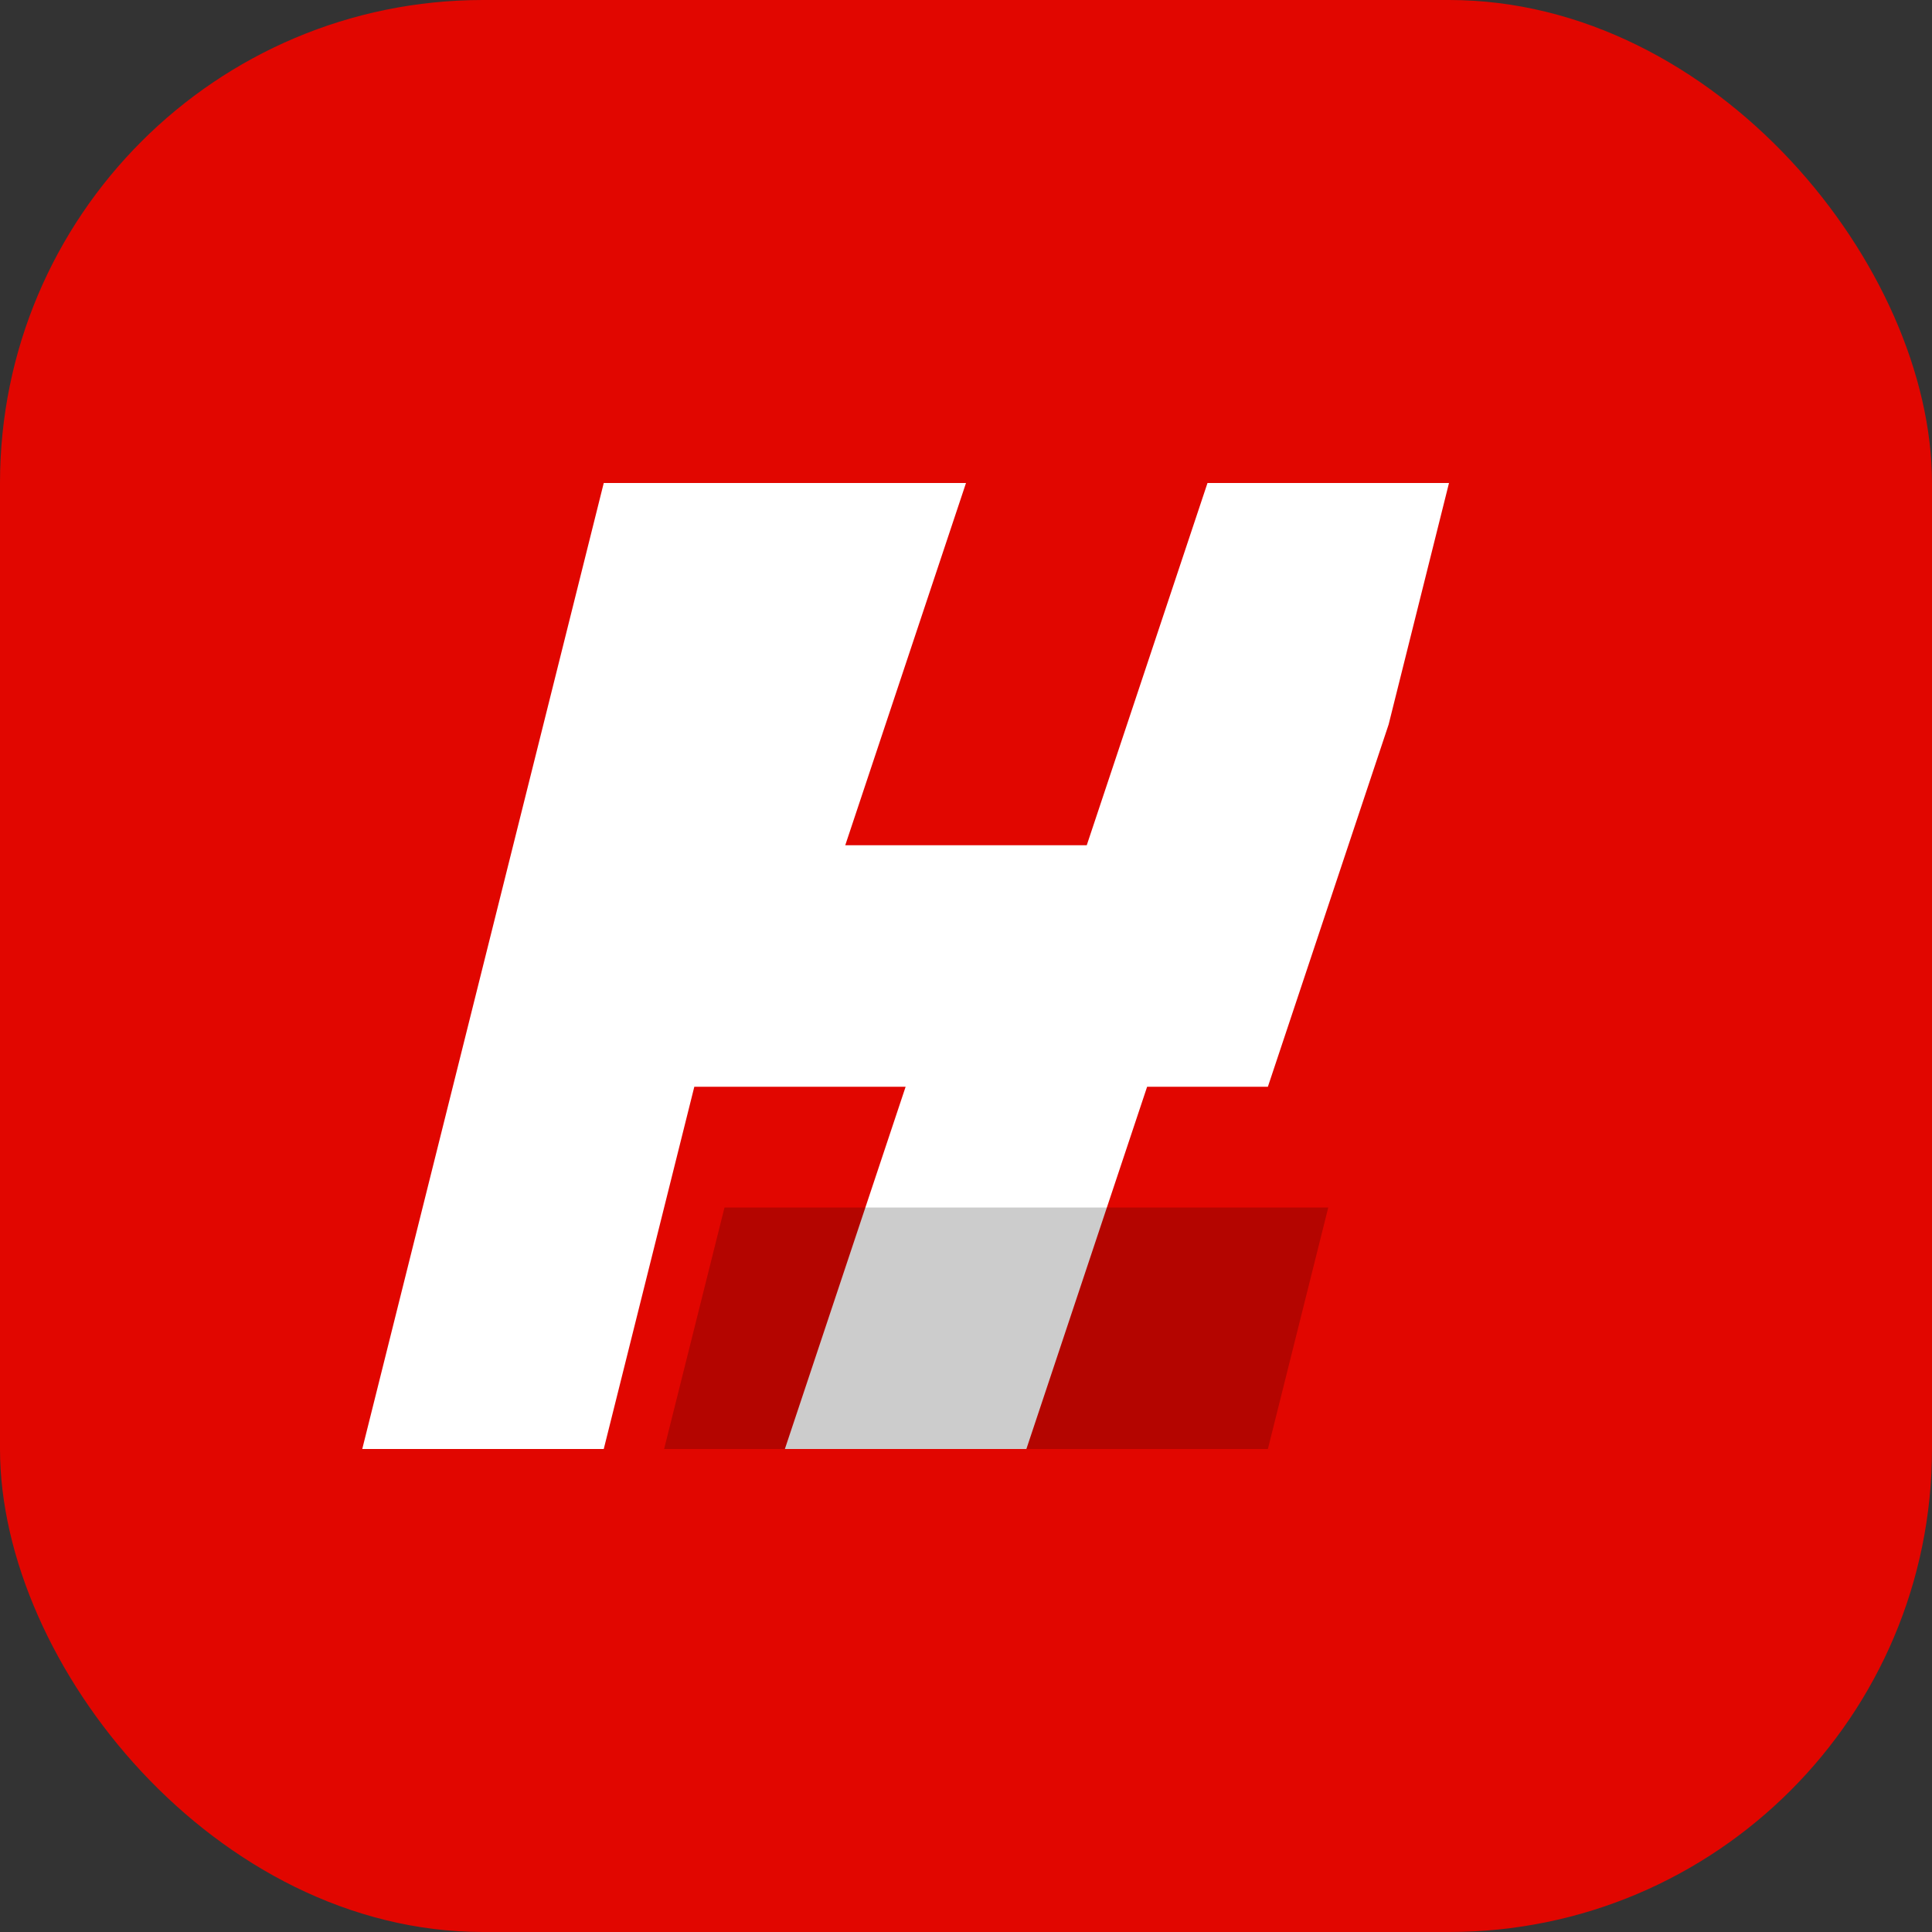
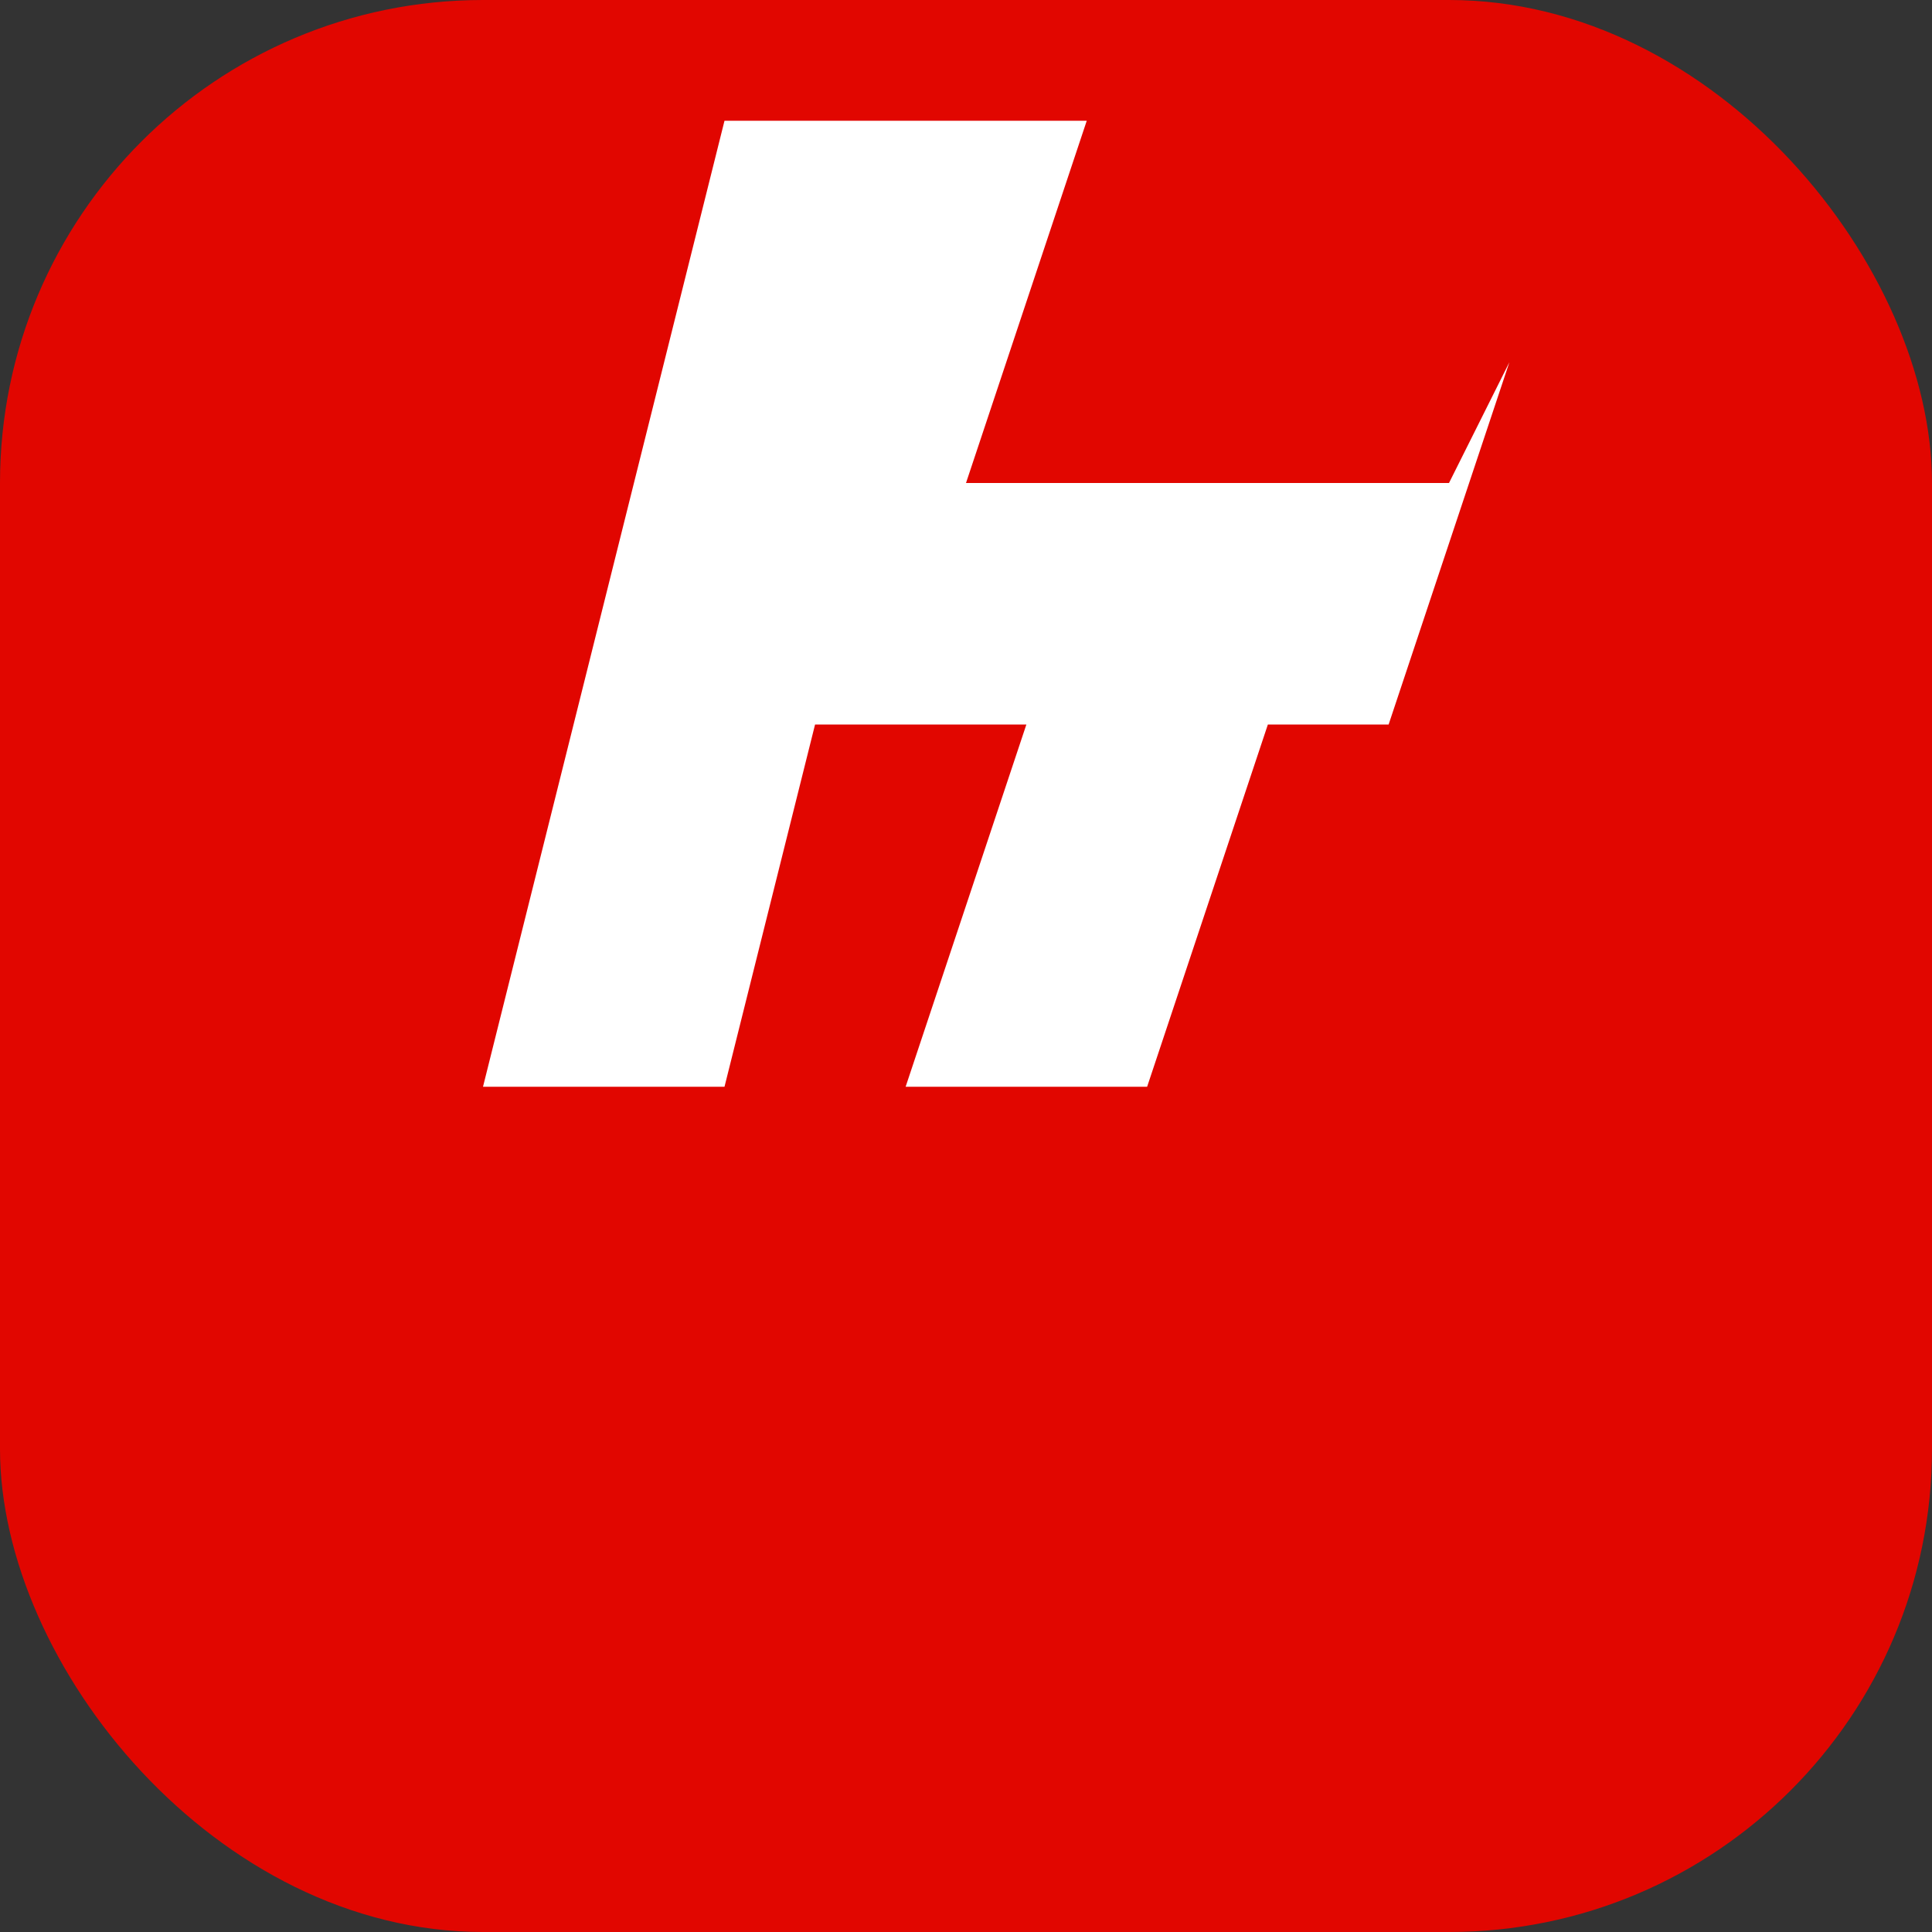
<svg xmlns="http://www.w3.org/2000/svg" viewBox="0 0 32 32">
  <rect x="0" y="0" width="32" height="32" fill="#333333" stroke="none" />
  <rect width="32" height="32" rx="8" fill="#e10600" />
-   <path d="M24 8h-4l-2 6h-4l2-6h-6l-4 16h4l1.5-6h3.5l-2 6h4l2-6h2l2-6z" fill="white" />
-   <path d="M12 20h10l-1 4h-10z" fill="rgba(0,0,0,0.2)" />
+   <path d="M24 8h-4h-4l2-6h-6l-4 16h4l1.5-6h3.5l-2 6h4l2-6h2l2-6z" fill="white" />
</svg>